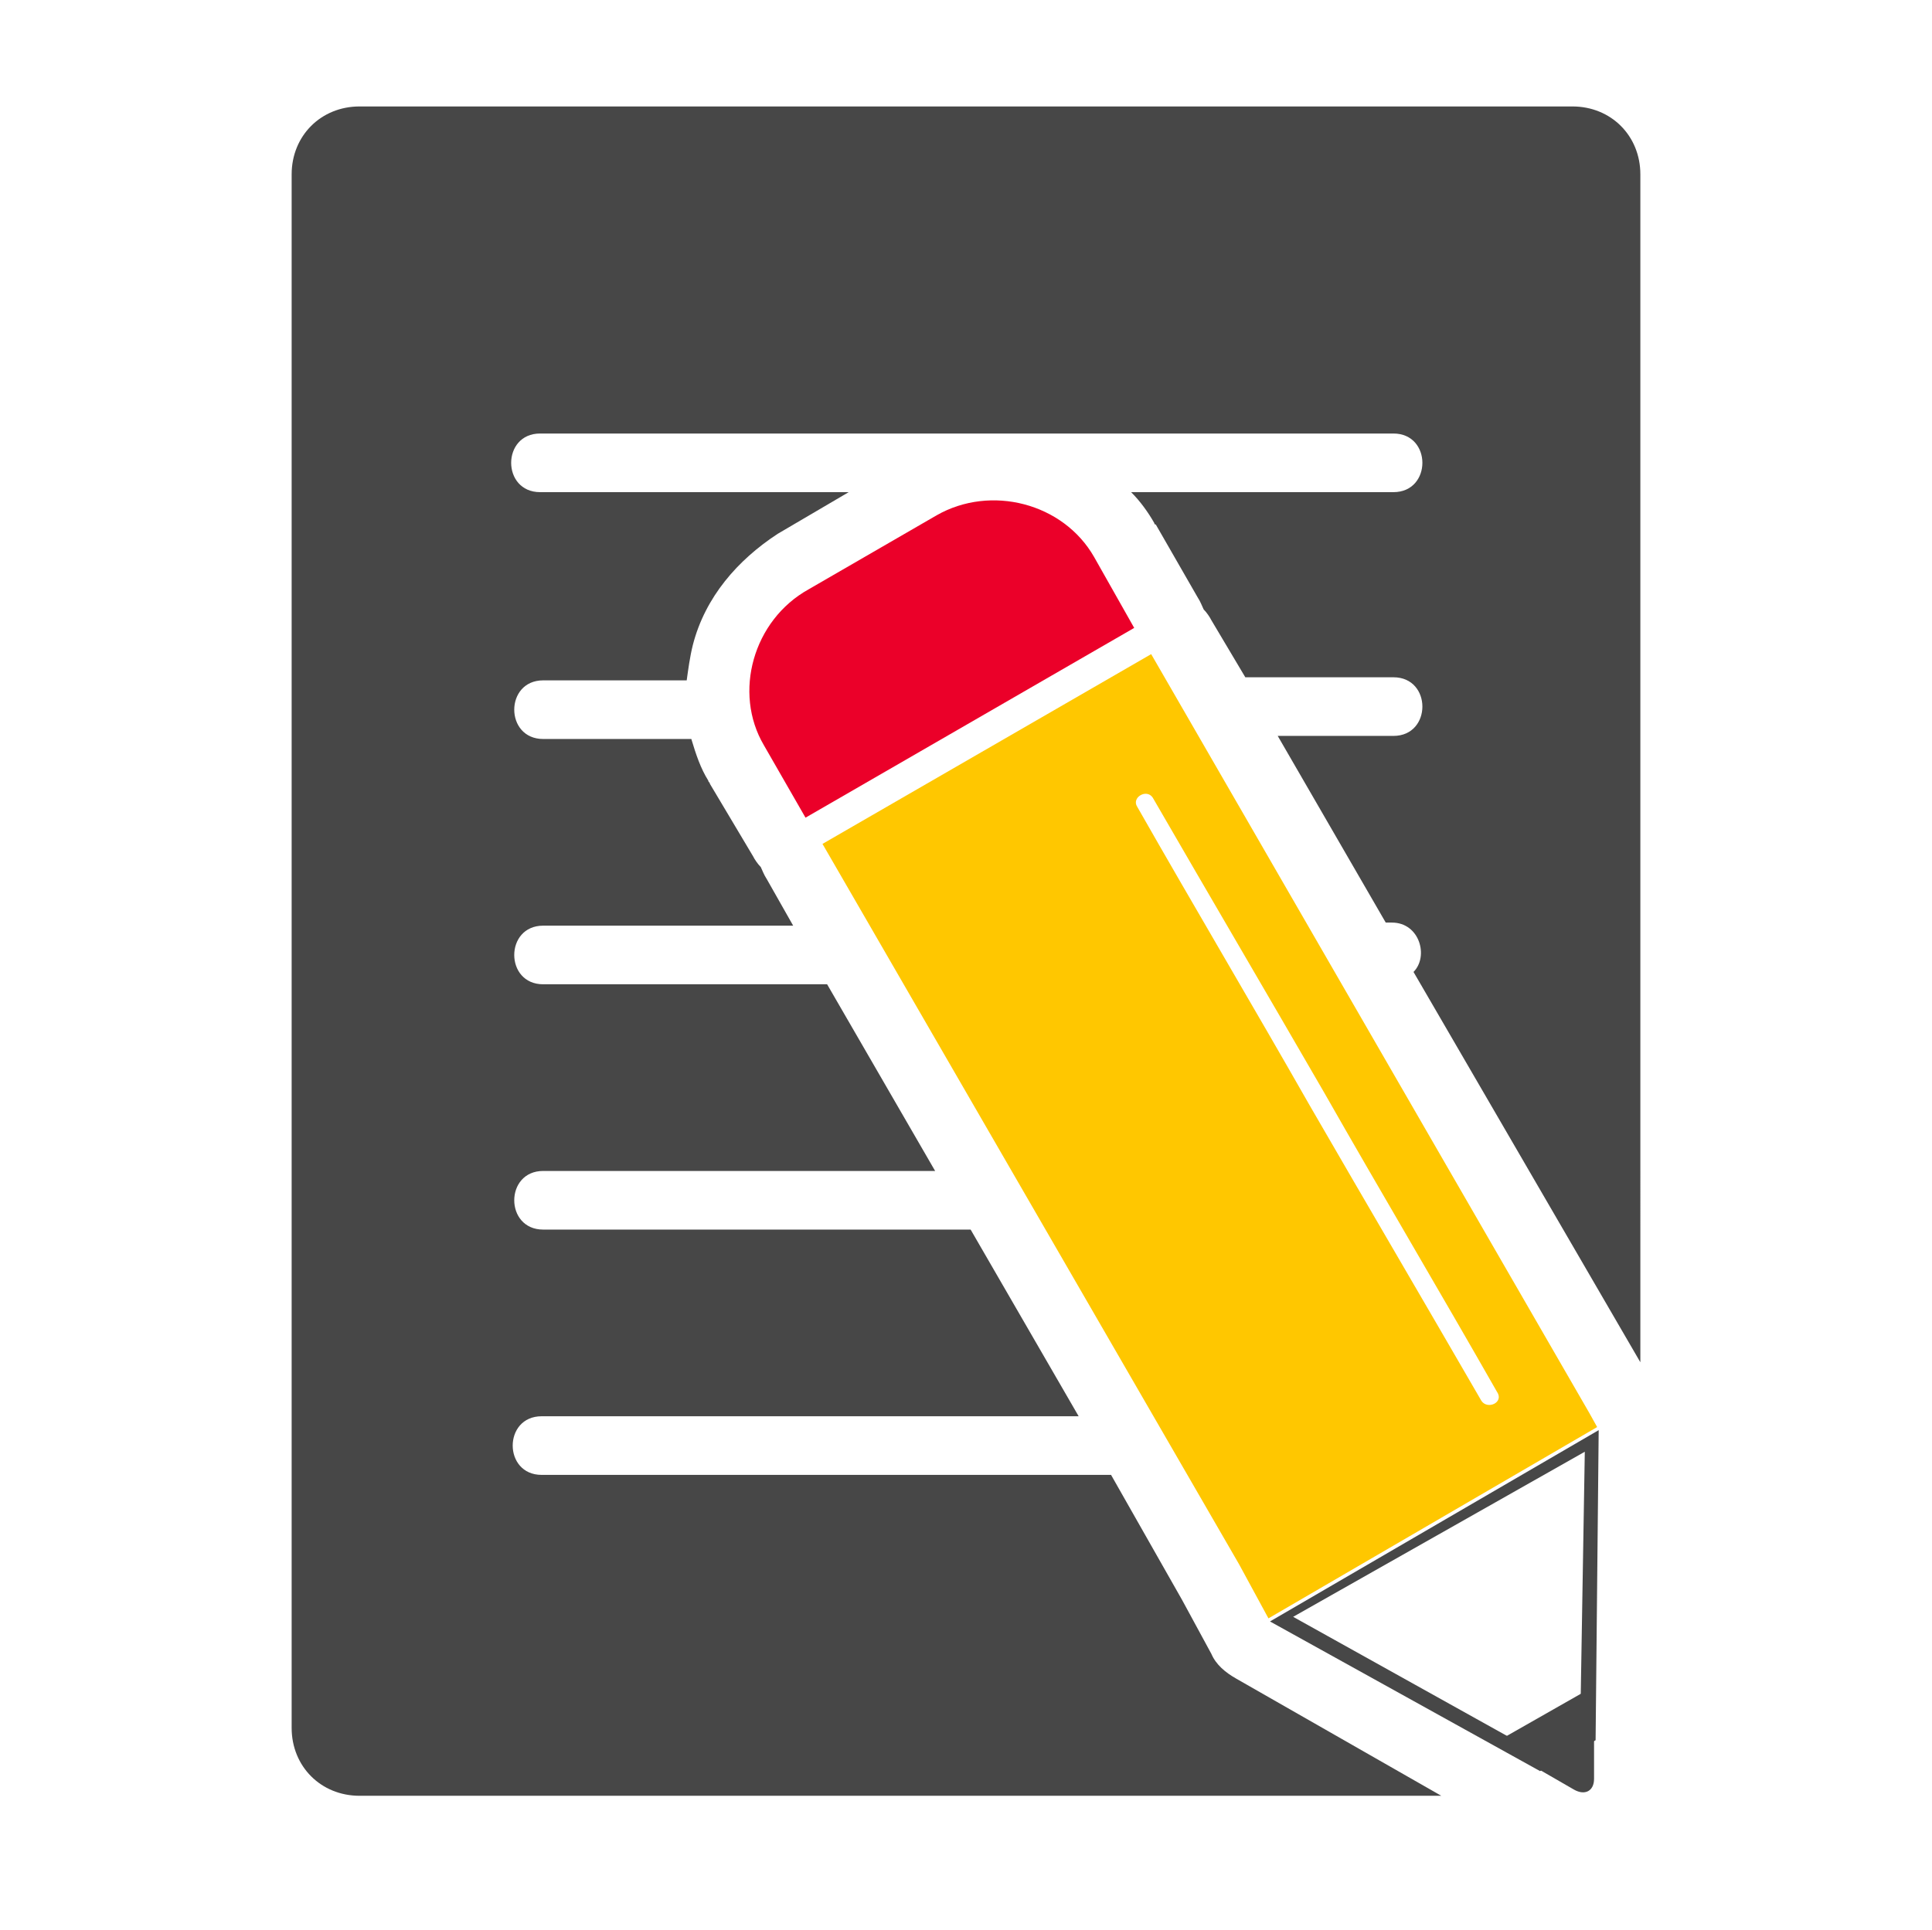
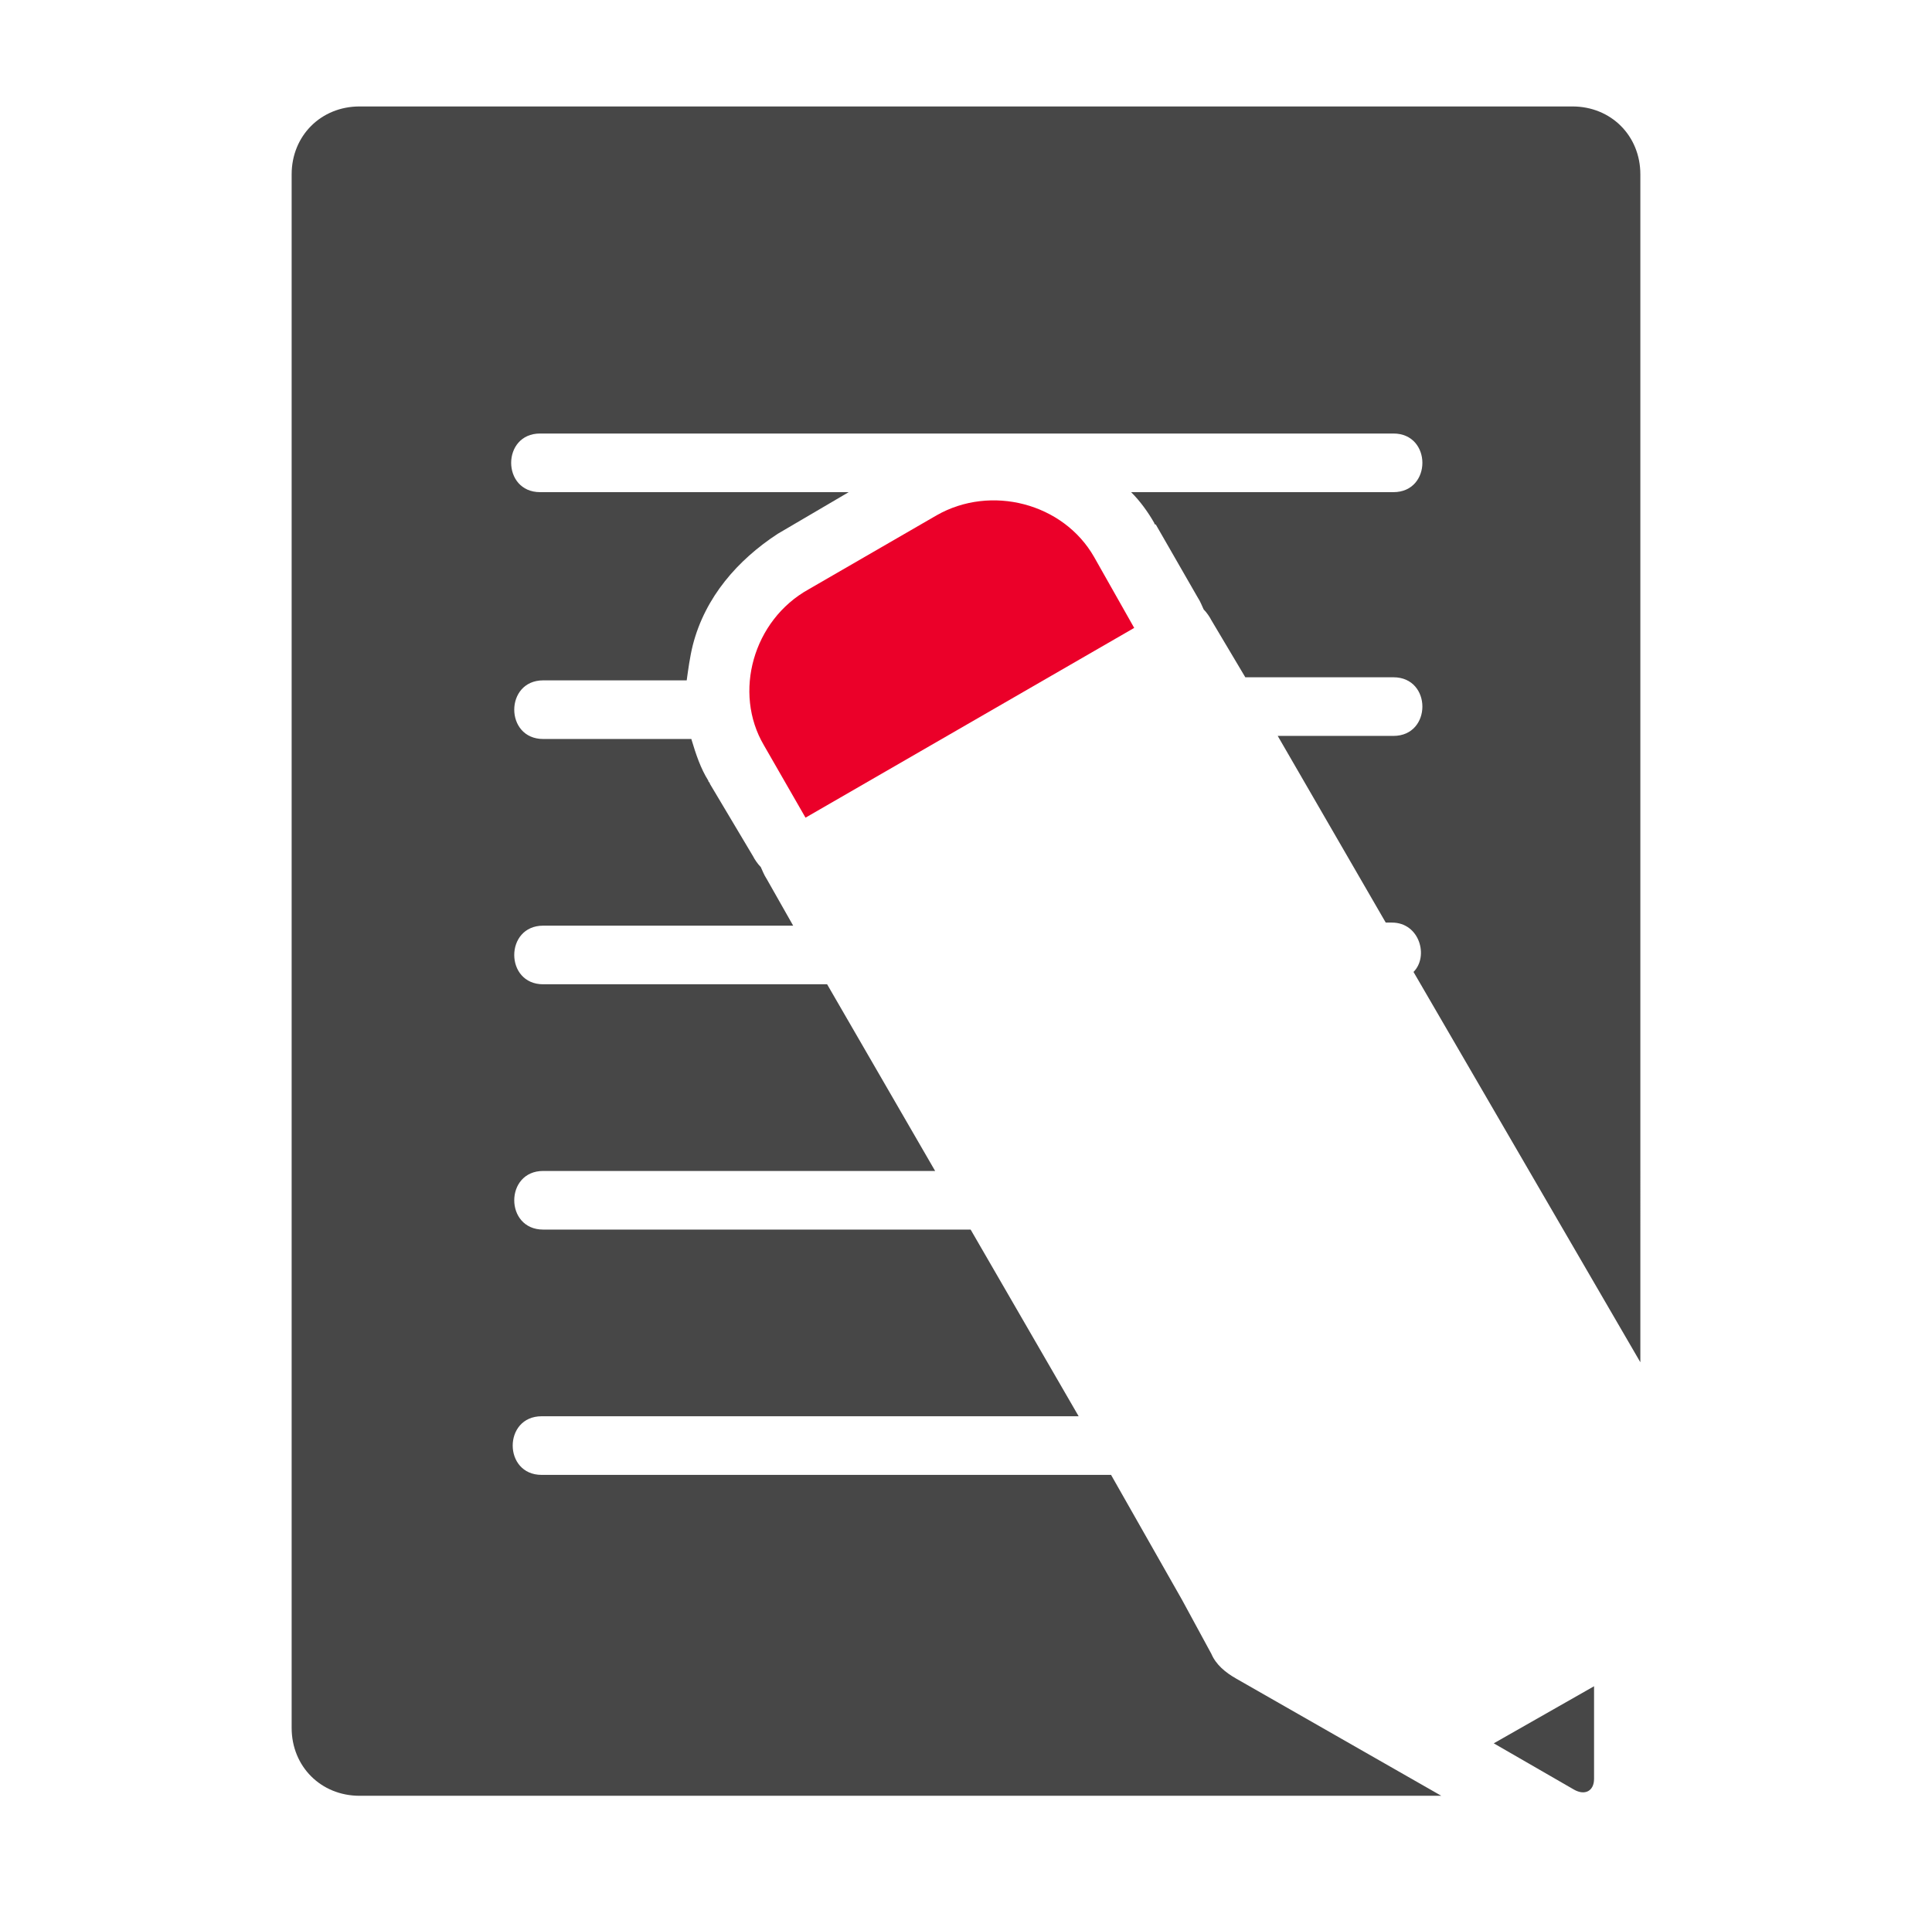
<svg xmlns="http://www.w3.org/2000/svg" version="1.1" id="Layer_1" x="0px" y="0px" viewBox="0 0 125.2 125.1" style="enable-background:new 0 0 125.2 125.1;" xml:space="preserve">
  <style type="text/css">
	.st0{fill:#474747;}
	.st1{fill:#FFC700;}
	.st2{fill:#EB0029;}
</style>
  <g>
    <g>
      <g>
        <g>
-           <path class="st0" d="M103.3,109.3v6c0,0.8-0.6,1.1-1.3,0.7l-5.2-3L103.3,109.3z" />
-           <path class="st0" d="M102.7,94.1l-0.3,18l-2.8,1.5l-15.8-8.8L102.7,94.1 M103.6,92.7l-21.3,12.4l17.5,9.7l3.6-2L103.6,92.7      L103.6,92.7z" />
+           <path class="st0" d="M103.3,109.3v6c0,0.8-0.6,1.1-1.3,0.7l-5.2-3L103.3,109.3" />
        </g>
        <g>
-           <path class="st1" d="M103,91.6L74.6,42.4L53.3,54.7l27,46.7l1.9,3.5l21.3-12.4L103,91.6z M96,90.8c-3.7-6.4-7.4-12.7-11.1-19.1      c-3.7-6.5-7.5-12.9-11.2-19.4c-0.4-0.6,0.6-1.2,1-0.6c3.7,6.4,7.4,12.7,11.1,19.1c3.7,6.5,7.5,12.9,11.2,19.4      C97.5,90.9,96.4,91.4,96,90.8z" />
          <path class="st2" d="M70.9,36.1L70.9,36.1L70.9,36.1c-2-3.5-6.7-4.7-10.2-2.7l-8.3,4.8c-3.6,2-4.9,6.7-2.9,10.1l0,0l0,0l2.7,4.7      l21.3-12.3L70.9,36.1z" />
        </g>
      </g>
    </g>
    <path class="st0" d="M80.1,108.8c-0.7-0.4-1.3-0.9-1.6-1.6l-1.9-3.5l-4.6-8.1c-3.1,0-6,0-9.1,0c-0.1,0-0.2,0-0.3,0   c-9.1,0-18.3,0-27.5,0c-2.5,0-2.5-3.8,0-3.8c8.2,0,16.4,0,24.6,0c0.9,0,1.8,0,2.9,0c0.1,0,0.2,0,0.3,0c0.9,0,1.8,0,2.9,0   c1.3,0,2.7,0,4.1,0l-7-12.1c-0.1,0-0.1,0-0.2,0c-9.1,0-18.3,0-27.5,0c-2.5,0-2.5-3.8,0-3.8c8.2,0,16.4,0,24.6,0c0.2,0,0.5,0,0.8,0   l-7-12.1c-6.1,0-12.3,0-18.4,0c-2.5,0-2.5-3.8,0-3.8c5.4,0,10.8,0,16.2,0l-1.7-3c-0.2-0.3-0.3-0.6-0.4-0.8   c-0.2-0.2-0.4-0.5-0.5-0.7L46,50.8c0-0.1-0.1-0.1-0.1-0.2c-0.5-0.8-0.8-1.7-1.1-2.7c-3.2,0-6.5,0-9.6,0c-2.5,0-2.5-3.8,0-3.8   c3.1,0,6.3,0,9.3,0c0.1-0.7,0.2-1.5,0.4-2.3c0.8-3.1,2.9-5.5,5.5-7.2l4.6-2.7c-6.7,0-13.3,0-20,0c-2.5,0-2.5-3.8,0-3.8   c8.2,0,16.4,0,24.6,0c1.1,0,2,0,2.9,0c0.1,0,0.2,0,0.3,0c0.7,0,1.6,0,2.9,0c8.2,0,16.4,0,24.6,0c2.5,0,2.5,3.8,0,3.8   c-5.6,0-11.4,0-17,0c0.6,0.6,1.1,1.3,1.5,2c0,0,0,0.1,0.1,0.1l2.7,4.7c0.2,0.3,0.3,0.6,0.4,0.8c0.2,0.2,0.4,0.5,0.5,0.7l2.2,3.7   c3.2,0,6.5,0,9.6,0c2.5,0,2.5,3.8,0,3.8s-4.9,0-7.5,0l7,12.1c0.1,0,0.3,0,0.4,0c1.8,0,2.4,2.2,1.4,3.2l14.7,25.3V11.3   c0-2.5-1.9-4.4-4.4-4.4H62.7h-0.3H23.3c-2.5,0-4.4,1.9-4.4,4.4v100.7c0,2.5,1.9,4.4,4.4,4.4h39.2h0.3h30.6L80.1,108.8z" />
  </g>
</svg>